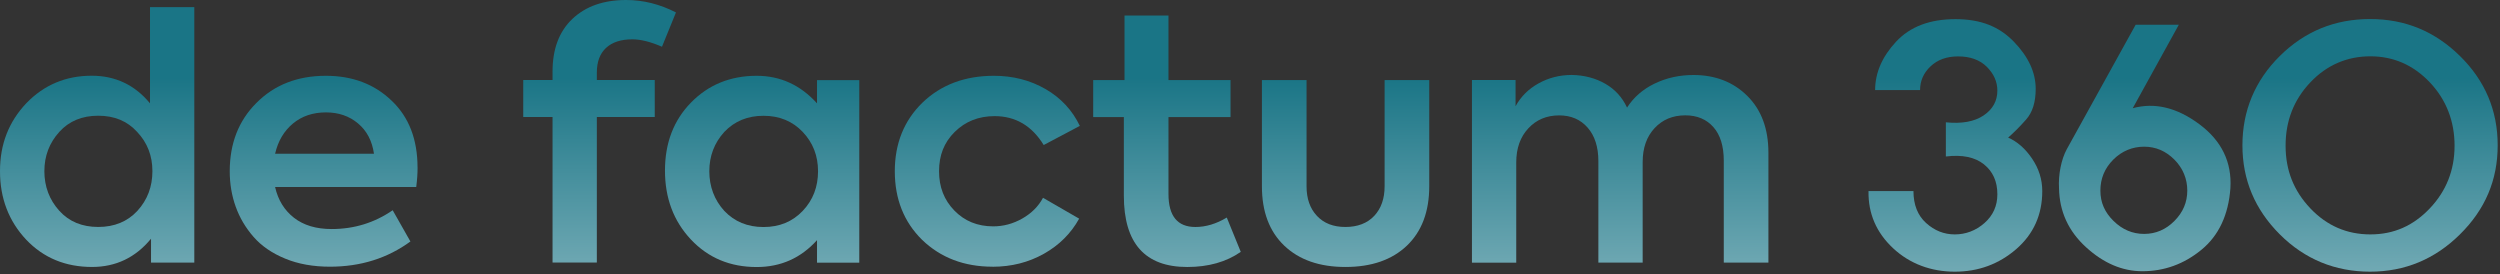
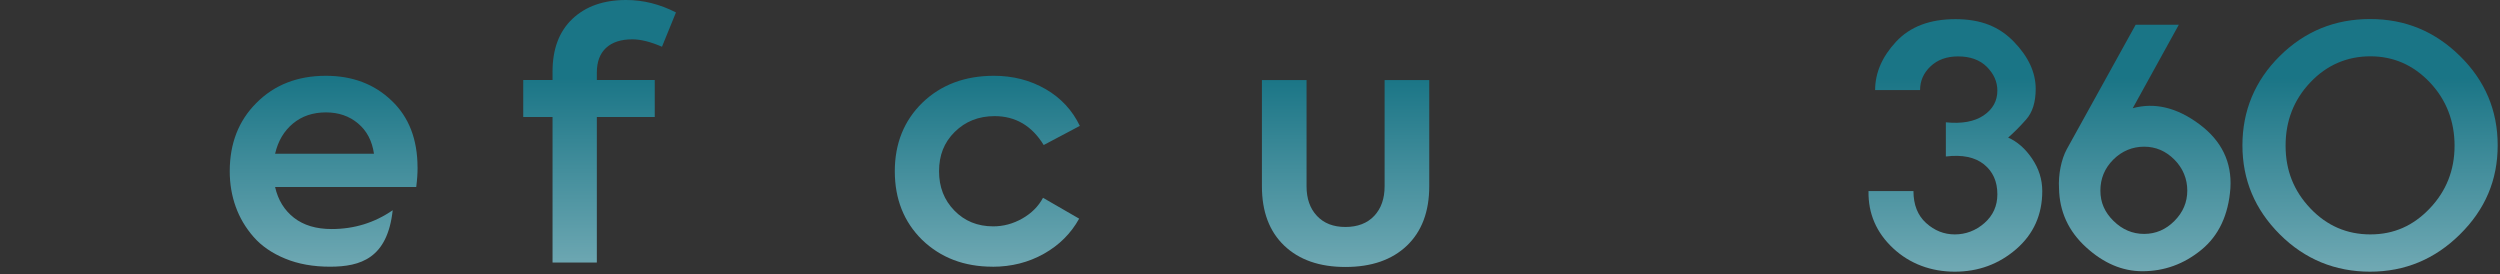
<svg xmlns="http://www.w3.org/2000/svg" width="949" height="104" viewBox="0 0 949 104" fill="none">
  <rect x="0" y="0" width="949" height="104" fill="#333333" stroke="none" />
-   <path fill-rule="evenodd" clip-rule="evenodd" d="M73.756 99.684H57.329V90.621C51.455 97.759 43.996 101.337 34.935 101.337C24.844 101.337 16.519 97.886 9.963 91.002C3.315 83.937 4.99635e-05 75.256 0 64.977C0 54.697 3.315 46.269 9.963 39.204C16.685 32.23 24.973 28.743 34.807 28.743C43.775 28.744 51.16 32.23 56.924 39.204L56.942 39.187V2.699H73.756V99.684ZM37.284 43.925C31.152 43.925 26.235 45.96 22.533 50.046C18.74 54.223 16.843 59.2 16.843 64.975C16.843 70.75 18.739 75.872 22.533 80.031C26.235 84.118 31.152 86.151 37.284 86.152C43.417 86.152 48.371 84.118 52.165 80.031C55.959 75.872 57.855 70.841 57.855 64.975C57.855 59.109 55.922 54.133 52.036 50.046C48.334 45.96 43.417 43.925 37.284 43.925Z" fill="url(#paint0_linear_1164_26416)" />
-   <path d="M158.514 63.587C158.514 65.802 158.349 68.272 157.999 70.997H104.427C105.55 75.937 107.944 79.823 111.609 82.675C115.274 85.526 120.043 86.943 125.9 86.943C134.445 86.943 142.161 84.564 149.067 79.805L155.789 91.665C147.078 98.04 136.894 101.236 125.255 101.236C118.865 101.236 113.193 100.219 108.239 98.167C103.285 96.133 99.289 93.39 96.268 89.94C93.248 86.489 90.983 82.675 89.473 78.461C87.963 74.248 87.208 69.762 87.208 65.003C87.208 54.451 90.578 45.824 97.3 39.104C104.114 32.221 112.916 28.77 123.69 28.77C133.782 28.77 142.106 31.912 148.662 38.214C155.218 44.426 158.496 52.889 158.496 63.605L158.514 63.587ZM123.708 42.664C118.791 42.664 114.629 44.062 111.222 46.878C107.815 49.693 105.55 53.507 104.427 58.356H141.958C141.259 53.507 139.27 49.675 135.936 46.878C132.622 44.062 128.533 42.664 123.708 42.664Z" fill="url(#paint1_linear_1164_26416)" />
+   <path d="M158.514 63.587C158.514 65.802 158.349 68.272 157.999 70.997H104.427C105.55 75.937 107.944 79.823 111.609 82.675C115.274 85.526 120.043 86.943 125.9 86.943C134.445 86.943 142.161 84.564 149.067 79.805C147.078 98.04 136.894 101.236 125.255 101.236C118.865 101.236 113.193 100.219 108.239 98.167C103.285 96.133 99.289 93.39 96.268 89.94C93.248 86.489 90.983 82.675 89.473 78.461C87.963 74.248 87.208 69.762 87.208 65.003C87.208 54.451 90.578 45.824 97.3 39.104C104.114 32.221 112.916 28.77 123.69 28.77C133.782 28.77 142.106 31.912 148.662 38.214C155.218 44.426 158.496 52.889 158.496 63.605L158.514 63.587ZM123.708 42.664C118.791 42.664 114.629 44.062 111.222 46.878C107.815 49.693 105.55 53.507 104.427 58.356H141.958C141.259 53.507 139.27 49.675 135.936 46.878C132.622 44.062 128.533 42.664 123.708 42.664Z" fill="url(#paint1_linear_1164_26416)" />
  <path d="M240.02 14.929C235.71 14.929 232.395 16.019 230.057 18.18C227.718 20.341 226.557 23.483 226.557 27.552V30.367H248.546V44.406H226.557V99.655H209.744V44.406H198.62V30.367H209.744V27.17C209.744 18.58 212.267 11.896 217.313 7.138C222.359 2.379 229.154 0 237.699 0C244.163 0 250.461 1.58 256.594 4.722L251.29 17.744C246.981 15.874 243.224 14.929 240.038 14.929H240.02Z" fill="url(#paint2_linear_1164_26416)" />
-   <path d="M310.14 39.231V30.423H326.181V99.711H310.14V91.156C304.008 97.967 296.384 101.364 287.231 101.364C277.139 101.364 268.815 97.876 262.259 90.902C255.703 83.928 252.424 75.21 252.424 64.749C252.424 54.288 255.703 45.697 262.259 38.977C268.907 32.166 277.231 28.77 287.231 28.77C296.199 28.77 303.842 32.257 310.14 39.231ZM310.527 65.003C310.527 59.137 308.593 54.161 304.708 50.074C300.822 45.988 295.868 43.954 289.827 43.954C283.787 43.954 278.833 45.988 274.947 50.074C271.154 54.251 269.257 59.228 269.257 65.003C269.257 70.779 271.154 75.9 274.947 80.059C278.833 84.146 283.787 86.18 289.827 86.18C295.868 86.18 300.822 84.146 304.708 80.059C308.593 75.973 310.527 70.96 310.527 65.003Z" fill="url(#paint3_linear_1164_26416)" />
  <path d="M376.794 101.236C366.002 101.236 357.089 97.84 350.017 91.029C343.111 84.219 339.667 75.537 339.667 65.003C339.667 54.469 343.166 45.788 350.146 38.977C357.218 32.166 366.279 28.77 377.31 28.77C384.547 28.77 391.085 30.459 396.904 33.819C402.724 37.179 407.052 41.847 409.906 47.786L396.186 55.05C391.693 47.731 385.486 44.081 377.549 44.081C371.509 44.081 366.463 46.078 362.411 50.074C358.36 54.07 356.463 58.974 356.463 65.003C356.463 71.033 358.396 75.937 362.282 79.932C366.168 83.928 371.085 85.926 377.033 85.926C380.919 85.926 384.602 84.927 388.102 82.929C391.601 80.931 394.197 78.316 395.928 75.083L409.648 83.002C406.536 88.614 402.079 93.064 396.26 96.333C390.44 99.602 383.94 101.255 376.794 101.255V101.236Z" fill="url(#paint4_linear_1164_26416)" />
-   <path d="M465.691 82.587L470.994 95.609C465.47 99.442 458.711 101.349 450.682 101.349C434.641 101.349 426.612 92.34 426.612 74.287V44.429H414.973V30.39H426.87V5.889H443.555V30.39H467.109V44.429H443.555V73.652C443.555 81.988 446.961 86.165 453.775 86.165C457.735 86.165 461.713 84.967 465.672 82.587H465.691Z" fill="url(#paint5_linear_1164_26416)" />
  <path d="M510.718 101.342C500.883 101.342 493.149 98.636 487.495 93.242C481.841 87.848 479.024 80.329 479.024 70.721V30.402H495.966V70.721C495.966 75.407 497.274 79.148 499.907 81.945C502.541 84.76 506.132 86.159 510.718 86.159C515.303 86.159 519.023 84.76 521.657 81.945C524.29 79.13 525.598 75.389 525.598 70.721V30.402H542.54V70.721C542.54 80.329 539.704 87.848 534.069 93.242C528.415 98.636 520.625 101.342 510.718 101.342Z" fill="url(#paint6_linear_1164_26416)" />
-   <path d="M642.819 28.47C651.106 28.47 657.92 31.104 663.261 36.389C668.602 41.674 671.29 48.848 671.29 57.947V99.683H654.348V61.016C654.348 55.495 653.04 51.227 650.406 48.249C647.773 45.27 644.219 43.781 639.725 43.781C634.974 43.781 631.106 45.397 628.086 48.63C625.066 51.863 623.556 56.167 623.556 61.525V99.683H606.742V61.144C606.742 55.786 605.379 51.554 602.672 48.448C599.947 45.343 596.356 43.799 591.862 43.799C587.111 43.799 583.206 45.434 580.149 48.721C577.092 51.99 575.564 56.312 575.564 61.67V99.701H558.75V30.377H575.306V40.33C577.295 36.679 580.205 33.773 584.035 31.648C587.866 29.524 592.083 28.452 596.65 28.452C601.401 28.543 605.619 29.651 609.339 31.776C613.04 33.901 615.803 36.916 617.626 40.839C620.131 36.934 623.611 33.883 628.105 31.721C632.58 29.56 637.497 28.47 642.856 28.47H642.819Z" fill="url(#paint7_linear_1164_26416)" />
  <path d="M726.348 72.536C726.348 77.705 727.942 81.752 731.131 84.641C734.32 87.529 737.949 88.982 742.054 88.982C746.159 88.982 750.044 87.547 753.307 84.659C756.569 81.771 758.2 78.147 758.2 73.732C758.2 68.875 756.496 65.086 753.087 62.363C749.678 59.641 744.858 58.647 738.645 59.401V46.432C744.711 47.039 749.476 46.175 752.977 43.82C756.459 41.466 758.2 38.32 758.2 34.383C758.2 31.035 756.862 28.055 754.223 25.388C751.566 22.739 747.919 21.414 743.282 21.414C738.975 21.414 735.493 22.665 732.836 25.185C730.178 27.706 728.859 30.704 728.859 34.199H711.797C711.797 27.65 714.454 21.524 719.75 15.822C725.065 10.119 732.561 7.268 742.274 7.268C751.987 7.268 758.915 10.119 764.449 15.822C769.984 21.524 772.751 27.503 772.751 33.739C772.751 38.761 771.542 42.643 769.104 45.384C766.685 48.125 764.394 50.406 762.287 52.227C765.769 53.754 768.811 56.421 771.377 60.211C773.961 64.019 775.244 68.121 775.244 72.536C775.244 81.513 771.945 88.853 765.347 94.574C758.75 100.277 750.979 103.128 742.036 103.128C733.092 103.128 724.974 100.167 718.614 94.225C712.255 88.283 709.139 81.053 709.286 72.536H726.348Z" fill="url(#paint8_linear_1164_26416)" />
  <path d="M809.586 41.073C817.925 38.792 826.337 40.815 834.84 47.125C843.326 53.435 847.266 61.547 846.661 71.444C845.91 81.636 842.226 89.454 835.628 94.844C829.031 100.252 821.553 102.956 813.233 102.956C805.646 102.956 798.517 99.921 791.846 93.832C785.175 87.743 781.766 80.293 781.601 71.463C781.455 68.869 781.638 66.257 782.169 63.589C782.701 60.922 783.489 58.604 784.552 56.636L810.704 9.377H827.088L809.568 41.11L809.586 41.073ZM802.2 60.591C798.938 63.865 797.307 67.784 797.307 72.346C797.307 76.908 798.975 80.606 802.31 83.88C805.646 87.154 809.513 88.792 813.911 88.792C818.31 88.792 822.14 87.154 825.402 83.88C828.664 80.606 830.295 76.761 830.295 72.346C830.295 67.931 828.664 63.865 825.402 60.591C822.14 57.316 818.31 55.679 813.911 55.679C809.513 55.679 805.463 57.316 802.2 60.591Z" fill="url(#paint9_linear_1164_26416)" />
  <path d="M865.411 21.264C874.868 11.901 886.285 7.228 899.664 7.228C913.042 7.228 924.277 11.901 933.806 21.264C943.336 30.628 948.12 41.923 948.12 55.168C948.12 68.413 943.355 79.524 933.806 88.961C924.277 98.398 912.896 103.126 899.664 103.126C886.432 103.126 874.868 98.416 865.411 88.961C855.955 79.524 851.226 68.266 851.226 55.168C851.226 42.07 855.955 30.628 865.411 21.264ZM876.994 31.271C870.744 37.857 867.61 45.859 867.61 55.296C867.61 64.734 870.744 72.478 876.994 79.082C883.243 85.668 890.849 88.979 899.792 88.979C908.735 88.979 916.103 85.686 922.371 79.082C928.62 72.496 931.754 64.568 931.754 55.296C931.754 46.025 928.62 37.876 922.371 31.271C916.103 24.686 908.589 21.375 899.792 21.375C890.995 21.375 883.243 24.667 876.994 31.271Z" fill="url(#paint10_linear_1164_26416)" />
  <defs>
    <linearGradient id="paint0_linear_1164_26416" x1="473.999" y1="224.5" x2="473.999" y2="29.5" gradientUnits="userSpaceOnUse">
      <stop stop-color="white" />
      <stop offset="1" stop-color="#1A7586" />
    </linearGradient>
    <linearGradient id="paint1_linear_1164_26416" x1="473.999" y1="224.5" x2="473.999" y2="29.5" gradientUnits="userSpaceOnUse">
      <stop stop-color="white" />
      <stop offset="1" stop-color="#1A7586" />
    </linearGradient>
    <linearGradient id="paint2_linear_1164_26416" x1="473.999" y1="224.5" x2="473.999" y2="29.5" gradientUnits="userSpaceOnUse">
      <stop stop-color="white" />
      <stop offset="1" stop-color="#1A7586" />
    </linearGradient>
    <linearGradient id="paint3_linear_1164_26416" x1="473.999" y1="224.5" x2="473.999" y2="29.5" gradientUnits="userSpaceOnUse">
      <stop stop-color="white" />
      <stop offset="1" stop-color="#1A7586" />
    </linearGradient>
    <linearGradient id="paint4_linear_1164_26416" x1="473.999" y1="224.5" x2="473.999" y2="29.5" gradientUnits="userSpaceOnUse">
      <stop stop-color="white" />
      <stop offset="1" stop-color="#1A7586" />
    </linearGradient>
    <linearGradient id="paint5_linear_1164_26416" x1="473.999" y1="224.5" x2="473.999" y2="29.5" gradientUnits="userSpaceOnUse">
      <stop stop-color="white" />
      <stop offset="1" stop-color="#1A7586" />
    </linearGradient>
    <linearGradient id="paint6_linear_1164_26416" x1="473.999" y1="224.5" x2="473.999" y2="29.5" gradientUnits="userSpaceOnUse">
      <stop stop-color="white" />
      <stop offset="1" stop-color="#1A7586" />
    </linearGradient>
    <linearGradient id="paint7_linear_1164_26416" x1="473.999" y1="224.5" x2="473.999" y2="29.5" gradientUnits="userSpaceOnUse">
      <stop stop-color="white" />
      <stop offset="1" stop-color="#1A7586" />
    </linearGradient>
    <linearGradient id="paint8_linear_1164_26416" x1="473.999" y1="224.5" x2="473.999" y2="29.5" gradientUnits="userSpaceOnUse">
      <stop stop-color="white" />
      <stop offset="1" stop-color="#1A7586" />
    </linearGradient>
    <linearGradient id="paint9_linear_1164_26416" x1="473.999" y1="224.5" x2="473.999" y2="29.5" gradientUnits="userSpaceOnUse">
      <stop stop-color="white" />
      <stop offset="1" stop-color="#1A7586" />
    </linearGradient>
    <linearGradient id="paint10_linear_1164_26416" x1="473.999" y1="224.5" x2="473.999" y2="29.5" gradientUnits="userSpaceOnUse">
      <stop stop-color="white" />
      <stop offset="1" stop-color="#1A7586" />
    </linearGradient>
  </defs>
</svg>